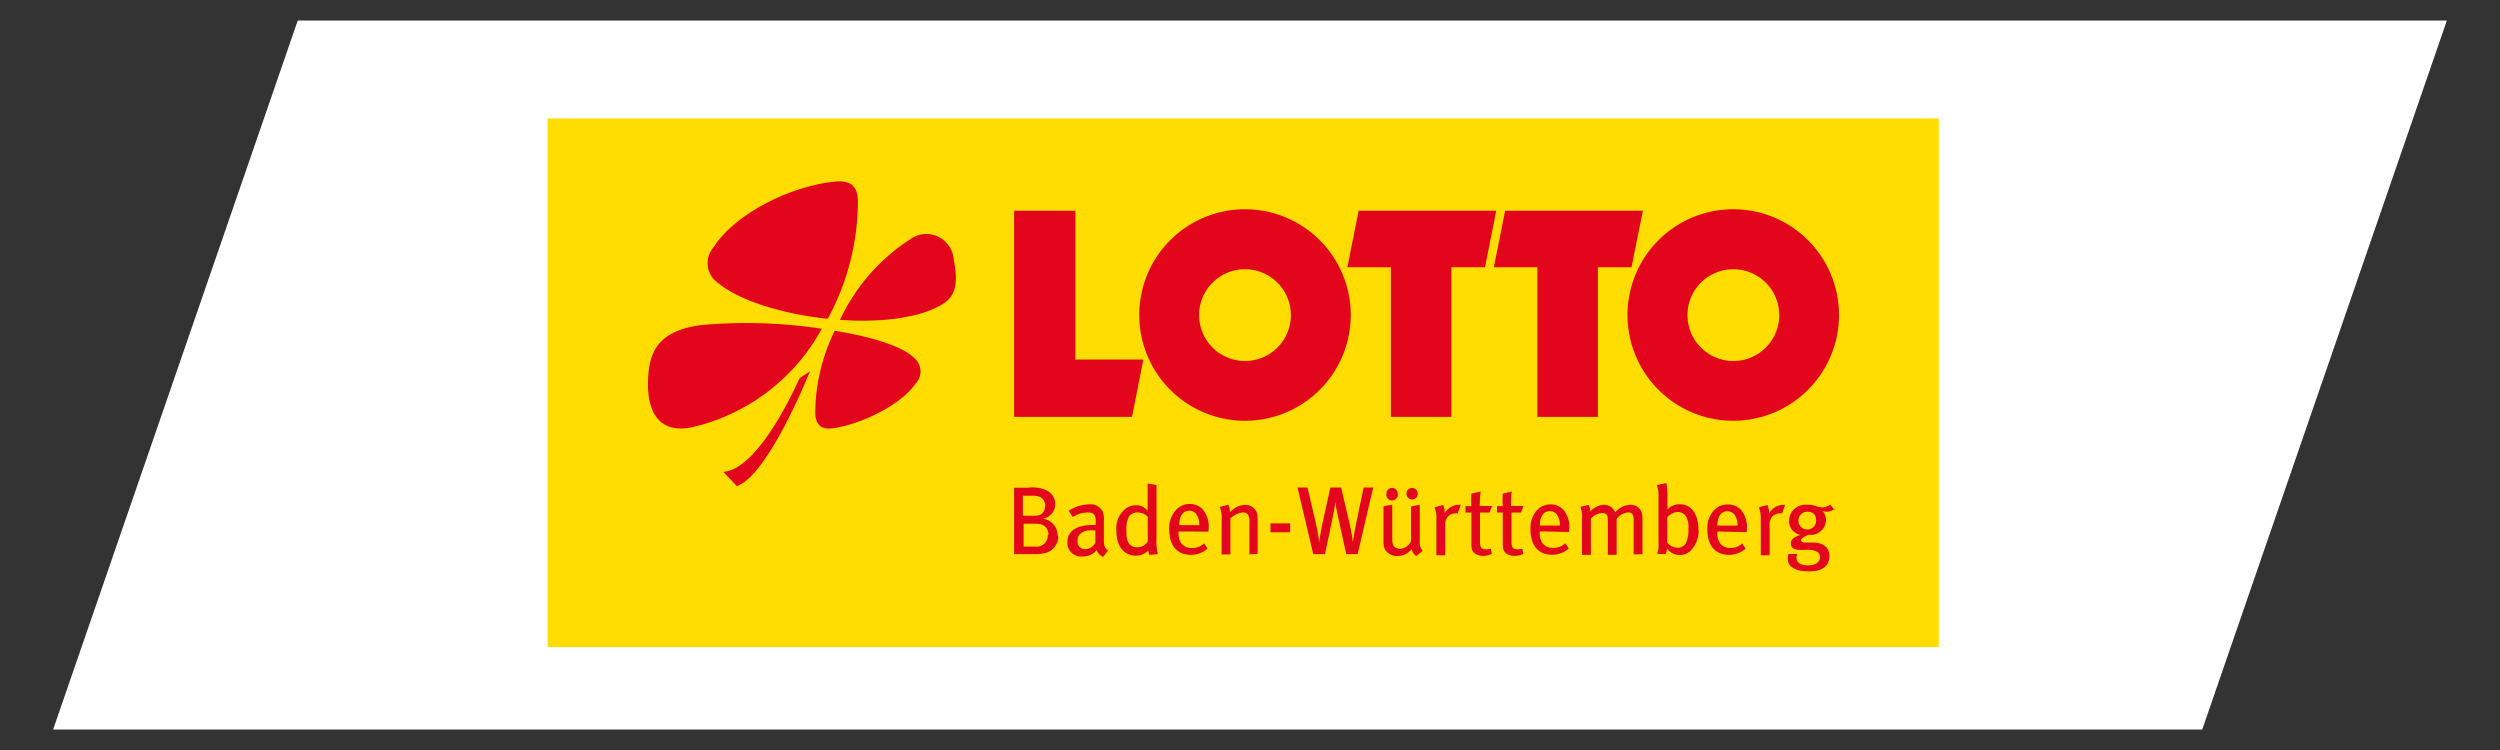
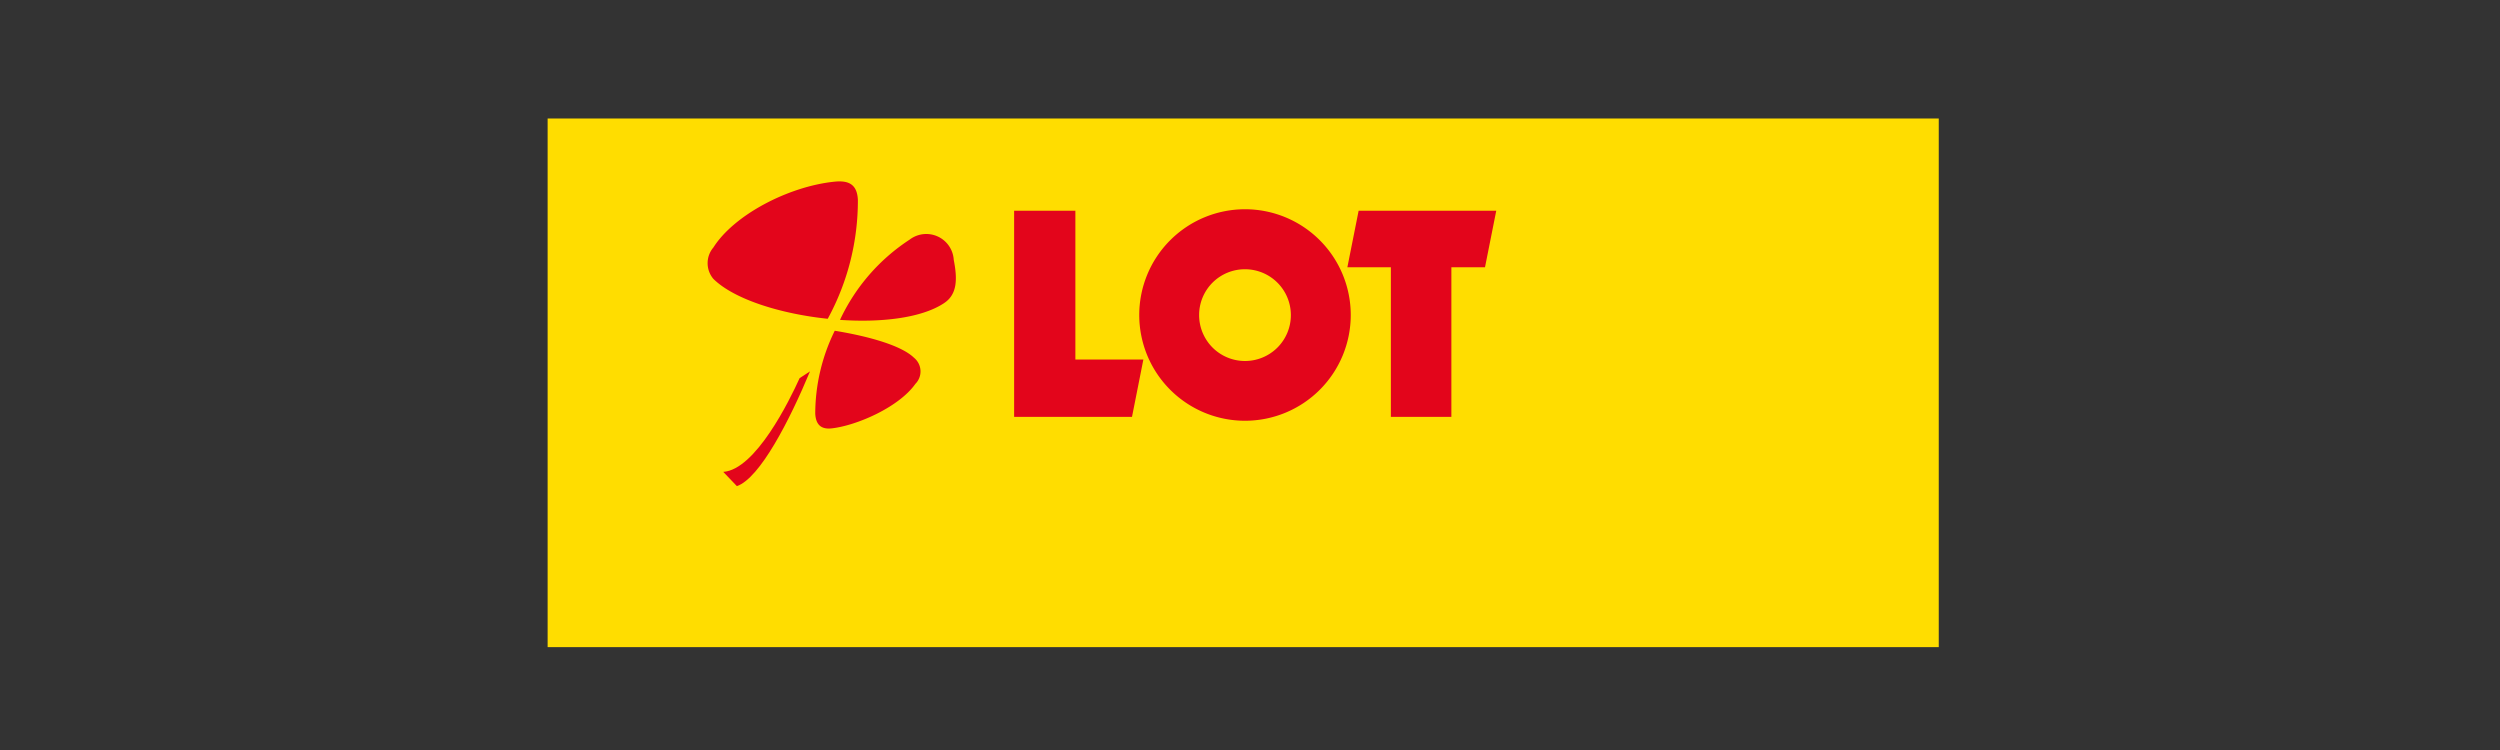
<svg xmlns="http://www.w3.org/2000/svg" viewBox="0 0 200 60">
  <rect x="0" y="0" width="200" height="60" fill="#333333" stroke="none" />
  <defs>
    <style>.cls-1{fill:#fff;}.cls-2{fill:#fd0;}.cls-3{fill:#e3051b;}</style>
  </defs>
  <g id="Ebene_1" data-name="Ebene 1">
-     <polygon class="cls-1" points="23.82 1.64 195.75 1.64 176.18 58.36 4.25 58.36 23.82 1.64" />
-   </g>
+     </g>
  <g id="Ebene_2" data-name="Ebene 2">
    <rect class="cls-2" x="43.81" y="9.48" width="111.29" height="42.29" />
    <polygon class="cls-3" points="81.13 16.86 86.03 16.86 86.03 28.76 91.47 28.76 90.56 33.35 81.13 33.35 81.13 16.86 81.13 16.86 81.13 16.86" />
    <polygon class="cls-3" points="108.69 16.86 119.7 16.86 118.8 21.38 116.11 21.38 116.11 33.35 111.27 33.35 111.27 21.38 107.79 21.38 108.69 16.86 108.69 16.86 108.69 16.86" />
-     <polygon class="cls-3" points="120.41 16.86 131.43 16.86 130.52 21.38 127.83 21.38 127.83 33.35 122.99 33.35 122.99 21.38 119.51 21.38 120.41 16.86 120.41 16.86 120.41 16.86" />
-     <path class="cls-3" d="M135,25.21a3.67,3.67,0,1,0,3.66-3.67A3.66,3.66,0,0,0,135,25.21Zm-4.8,0a8.46,8.46,0,1,1,8.46,8.45,8.46,8.46,0,0,1-8.46-8.45Z" />
    <path class="cls-3" d="M95.93,25.21a3.67,3.67,0,1,0,3.67-3.67,3.66,3.66,0,0,0-3.67,3.67Zm-4.79,0a8.46,8.46,0,1,1,8.46,8.45,8.46,8.46,0,0,1-8.46-8.45Z" />
    <path class="cls-3" d="M67.2,25.59a15.49,15.49,0,0,1,5.57-6.42,2.2,2.2,0,0,1,3.53,1.62c.31,1.58.27,2.78-.79,3.47-1.79,1.18-5,1.56-8.31,1.33Z" />
    <path class="cls-3" d="M66.19,25.5c-3.77-.4-7.47-1.56-9.12-3.19a1.94,1.94,0,0,1,0-2.51c1.66-2.62,6-4.87,9.63-5.26,1.14-.13,1.87.16,1.93,1.45a19.72,19.72,0,0,1-2.41,9.51Z" />
-     <path class="cls-3" d="M65.74,26.3a15.88,15.88,0,0,1-10.38,7.88c-2.69.56-3.52-1.32-3.52-3.38,0-2.34.52-4.25,4.12-4.78a40,40,0,0,1,9.78.28Z" />
    <path class="cls-3" d="M66.78,26.46c2.87.47,5.36,1.21,6.34,2.16a1.41,1.41,0,0,1,.11,2.09c-1.32,1.87-4.71,3.34-6.7,3.56-1,.11-1.27-.48-1.31-1.17a15.06,15.06,0,0,1,1.56-6.64Z" />
    <path class="cls-3" d="M64.8,29.71c-1.61,3.87-4,8.55-5.85,9.18l-1.09-1.14c2.59-.18,5.3-5.71,6.11-7.5l.83-.54Z" />
-     <path class="cls-3" d="M145.29,41.66a.71.71,0,1,1-.71-.72c.49,0,.71.23.71.72Zm1.48-.86-.36-.44a1,1,0,0,1-.63.23,1.91,1.91,0,0,1-.58-.13,1.84,1.84,0,0,0-.6-.08,1.32,1.32,0,0,0-1.48,1.29,1.13,1.13,0,0,0,.91,1.12c-.44.16-.76.31-.76.67s.2.48.54.52a6.62,6.62,0,0,0,.73,0c.76,0,1.06.22,1.06.59s-.32.66-.95.66-.93-.22-.93-.62a.73.73,0,0,1,.07-.29l-.7,0a1.36,1.36,0,0,0-.07.39c0,.64.62,1,1.7,1s1.63-.42,1.63-1.25c0-.6-.41-1.06-1.4-1.06h-.59c-.19,0-.28-.08-.28-.2s.37-.34.61-.42a1.22,1.22,0,0,0,1.39-1.2,1.11,1.11,0,0,0-.28-.71.87.87,0,0,0,.33.07,1,1,0,0,0,.64-.24Zm-4-.4a.86.86,0,0,0-.24,0,1.28,1.28,0,0,0-1,.68V41a1.6,1.6,0,0,0-.13-.6l-.69.18a2.49,2.49,0,0,1,.15,1v2.84h.71V41.86a.81.81,0,0,1,.8-.79.65.65,0,0,1,.2,0l.25-.71ZM139,42.05h-1.61c0-.71.27-1.15.81-1.15a.71.71,0,0,1,.56.27,1.46,1.46,0,0,1,.24.88Zm.74.52v-.12a2.18,2.18,0,0,0-.47-1.67,1.39,1.39,0,0,0-1.05-.42,1.44,1.44,0,0,0-1.17.54,2.1,2.1,0,0,0-.46,1.49c0,1.27.66,2,1.73,2a2,2,0,0,0,1.33-.5l-.27-.42a1.33,1.33,0,0,1-.94.37,1,1,0,0,1-.89-.46,1.4,1.4,0,0,1-.16-.77v-.09Zm-4.67-.23a2.26,2.26,0,0,1-.21,1.13.75.75,0,0,1-.65.35,1.11,1.11,0,0,1-.83-.41v-2a.78.78,0,0,1,.24-.24,1,1,0,0,1,.6-.21.75.75,0,0,1,.69.41,1.64,1.64,0,0,1,.16.93Zm.8,0c0-1.21-.57-2-1.48-2a1.29,1.29,0,0,0-1,.43l0,0a1.77,1.77,0,0,0,0-.4v-.89a4.17,4.17,0,0,0-.08-.83l-.76.15a2.6,2.6,0,0,1,.13.92v3.7a2.46,2.46,0,0,1-.1.9h.67a1.23,1.23,0,0,0,.11-.43,1.26,1.26,0,0,0,1,.51,1.27,1.27,0,0,0,.83-.29,2.21,2.21,0,0,0,.69-1.79Zm-4.47,2V41.47c0-.71-.38-1.09-1-1.09a1.67,1.67,0,0,0-1.18.61,1,1,0,0,0-.91-.61,1.56,1.56,0,0,0-1.09.55,1.05,1.05,0,0,0-.13-.54l-.66.16a2.25,2.25,0,0,1,.13,1v2.84h.71v-2.9a1.35,1.35,0,0,1,.88-.45c.36,0,.48.17.48.6v2.75h.7V41.51a1.31,1.31,0,0,1,.9-.52c.32,0,.46.15.46.59v2.77Zm-6.61-2.3h-1.6c0-.71.27-1.15.81-1.15a.7.7,0,0,1,.55.27,1.4,1.4,0,0,1,.24.88Zm.74.52v-.12a2.14,2.14,0,0,0-.47-1.67,1.38,1.38,0,0,0-1-.42,1.43,1.43,0,0,0-1.16.54,2.1,2.1,0,0,0-.46,1.49c0,1.27.65,2,1.72,2a2,2,0,0,0,1.34-.5l-.27-.42a1.37,1.37,0,0,1-1,.37,1,1,0,0,1-.89-.46,1.5,1.5,0,0,1-.16-.77v-.09Zm-3.71-2.08h-.94c0-.4,0-.88.07-1.16l-.73.17a8.1,8.1,0,0,0,0,1h-.46V41h.46v2.49c0,.56.13.64.29.79a1.09,1.09,0,0,0,.65.19,1.54,1.54,0,0,0,.71-.16l-.09-.43a.89.89,0,0,1-.36.07c-.39,0-.5-.14-.5-.62V41h.76l.19-.5Zm-2.5,0h-.94a9.5,9.5,0,0,1,.07-1.16l-.74.17a8.11,8.11,0,0,0,0,1h-.47V41h.47v2.49c0,.56.12.64.28.79a1.13,1.13,0,0,0,.66.19,1.53,1.53,0,0,0,.7-.16l-.09-.43a.89.89,0,0,1-.36.07c-.38,0-.5-.14-.5-.62V41h.76l.2-.5Zm-2.5-.09a.8.8,0,0,0-.24,0,1.28,1.28,0,0,0-1,.68V41a1.6,1.6,0,0,0-.13-.6l-.69.18a2.31,2.31,0,0,1,.15,1v2.84h.71V41.86a.81.81,0,0,1,.8-.79.65.65,0,0,1,.2,0l.25-.71Zm-3,3.7a1.08,1.08,0,0,1-.24-.81v-2.9l-.7.14V43.3a1.06,1.06,0,0,1-.88.61.7.7,0,0,1-.44-.17c-.14-.13-.18-.28-.18-.68V40.37l-.7.14v2.75a1.61,1.61,0,0,0,.09.64,1.08,1.08,0,0,0,1,.58,1.41,1.41,0,0,0,1.16-.55.87.87,0,0,0,.37.55l.48-.38Zm-2-4.58a.47.47,0,0,0-.46-.48.46.46,0,0,0-.45.48.46.46,0,1,0,.91,0Zm1.6,0a.47.47,0,0,0-.45-.48.46.46,0,0,0-.45.48.45.45,0,1,0,.9,0ZM109.86,39h-.77l-.56,2.69c-.12.54-.26,1.4-.31,1.7h0c0-.24-.14-1-.27-1.57L107.29,39h-.86l-.62,2.8c-.13.61-.23,1.24-.29,1.62h0c0-.34-.12-.91-.28-1.68L104.6,39h-.8l1.26,5.33H106l.57-2.71c.11-.55.23-1.23.27-1.5h0c0,.33.13.88.27,1.53l.59,2.68h.91L109.86,39Zm-6.65,3.58v-.71h-1.57v.71Zm-2.6,1.73V41.43a1.26,1.26,0,0,0-.09-.49,1,1,0,0,0-.91-.55,1.45,1.45,0,0,0-.72.2,3,3,0,0,0-.5.38,1.29,1.29,0,0,0-.13-.6l-.68.19a2,2,0,0,1,.15.91v2.88h.7V41.49a1.56,1.56,0,0,1,1-.49.46.46,0,0,1,.39.15.88.88,0,0,1,.13.59v2.61Zm-4.67-2.3h-1.6c0-.71.27-1.15.81-1.15a.7.7,0,0,1,.55.27,1.4,1.4,0,0,1,.24.88Zm.74.52v-.12a2.18,2.18,0,0,0-.47-1.67,1.39,1.39,0,0,0-1-.42A1.42,1.42,0,0,0,94,40.9a2.1,2.1,0,0,0-.46,1.49c0,1.27.65,2,1.72,2a2,2,0,0,0,1.34-.5l-.27-.42a1.37,1.37,0,0,1-1,.37,1,1,0,0,1-.89-.46,1.5,1.5,0,0,1-.16-.77v-.09Zm-4.88.8a.92.92,0,0,1-.82.45.72.72,0,0,1-.57-.2c-.21-.22-.3-.43-.3-1.17a2.16,2.16,0,0,1,.2-1.07A.77.77,0,0,1,91,41a1,1,0,0,1,.82.36v2Zm.83,1a4.39,4.39,0,0,1-.11-1.29V38.8l-.71-.12v1.51c0,.26,0,.57,0,.68a1.14,1.14,0,0,0-.94-.45,1.36,1.36,0,0,0-.75.22,2,2,0,0,0-.81,1.81c0,1.22.58,2,1.56,2a1.31,1.31,0,0,0,1-.42,1.26,1.26,0,0,0,.07.36Zm-5-1.9,0,1a1,1,0,0,1-.81.51.59.59,0,0,1-.61-.67.76.76,0,0,1,.2-.56,1.34,1.34,0,0,1,1-.28Zm1,1.58c-.3-.18-.32-.4-.32-.93s0-1.15,0-1.43a1.6,1.6,0,0,0-.08-.68,1.06,1.06,0,0,0-1.11-.62,3,3,0,0,0-1.62.51l.32.51A2.14,2.14,0,0,1,87.06,41c.54,0,.6.31.6.76V42h-.27c-1.25,0-2,.48-2,1.37a1.09,1.09,0,0,0,1.25,1.14,1.37,1.37,0,0,0,1.1-.51.85.85,0,0,0,.51.55l.37-.48Zm-4.81-1.22a.88.88,0,0,1-.93.94h-1V41.9h.86a2,2,0,0,1,.55.05.83.83,0,0,1,.57.86Zm-.21-2.34a.93.93,0,0,1-.15.52c-.15.21-.32.29-.79.29h-.84V39.66h.73a1.73,1.73,0,0,1,.54.06.74.74,0,0,1,.51.75Zm1,2.42a1.34,1.34,0,0,0-1.19-1.37,1.19,1.19,0,0,0,1-1.17,1.21,1.21,0,0,0-.72-1.11,2.72,2.72,0,0,0-1.47-.2H81.13v5.31h1.62a3.8,3.8,0,0,0,.84-.08,1.38,1.38,0,0,0,1.07-1.38Z" />
  </g>
</svg>